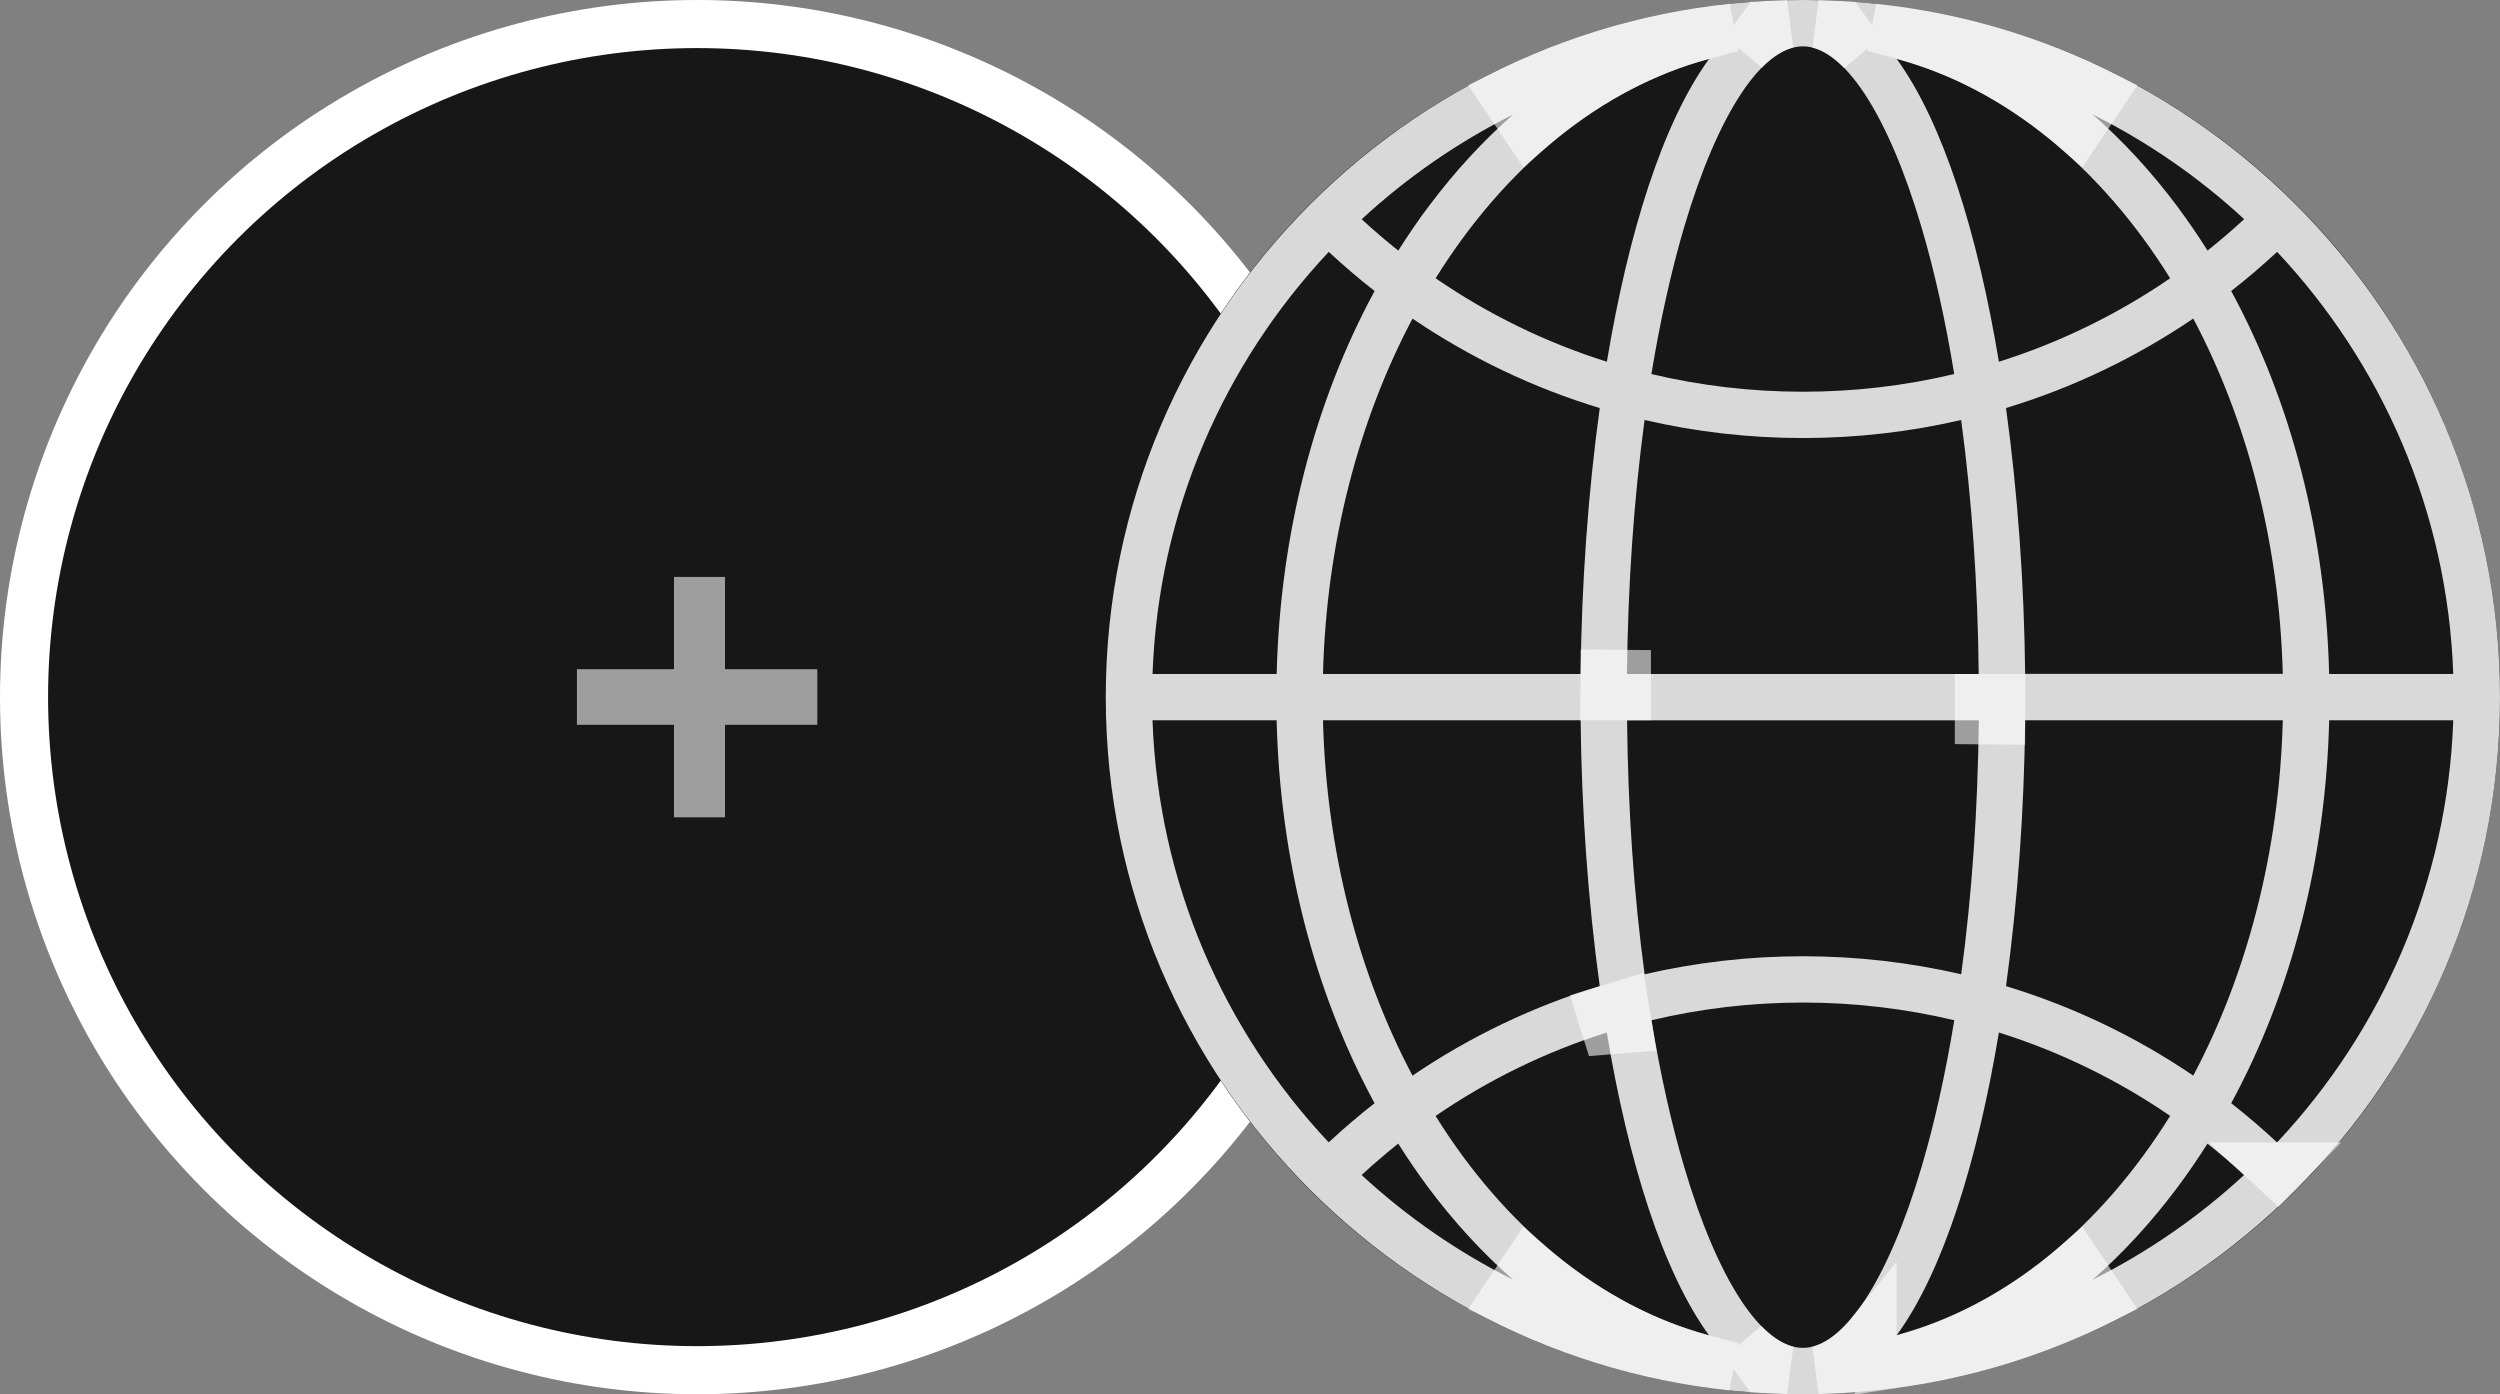
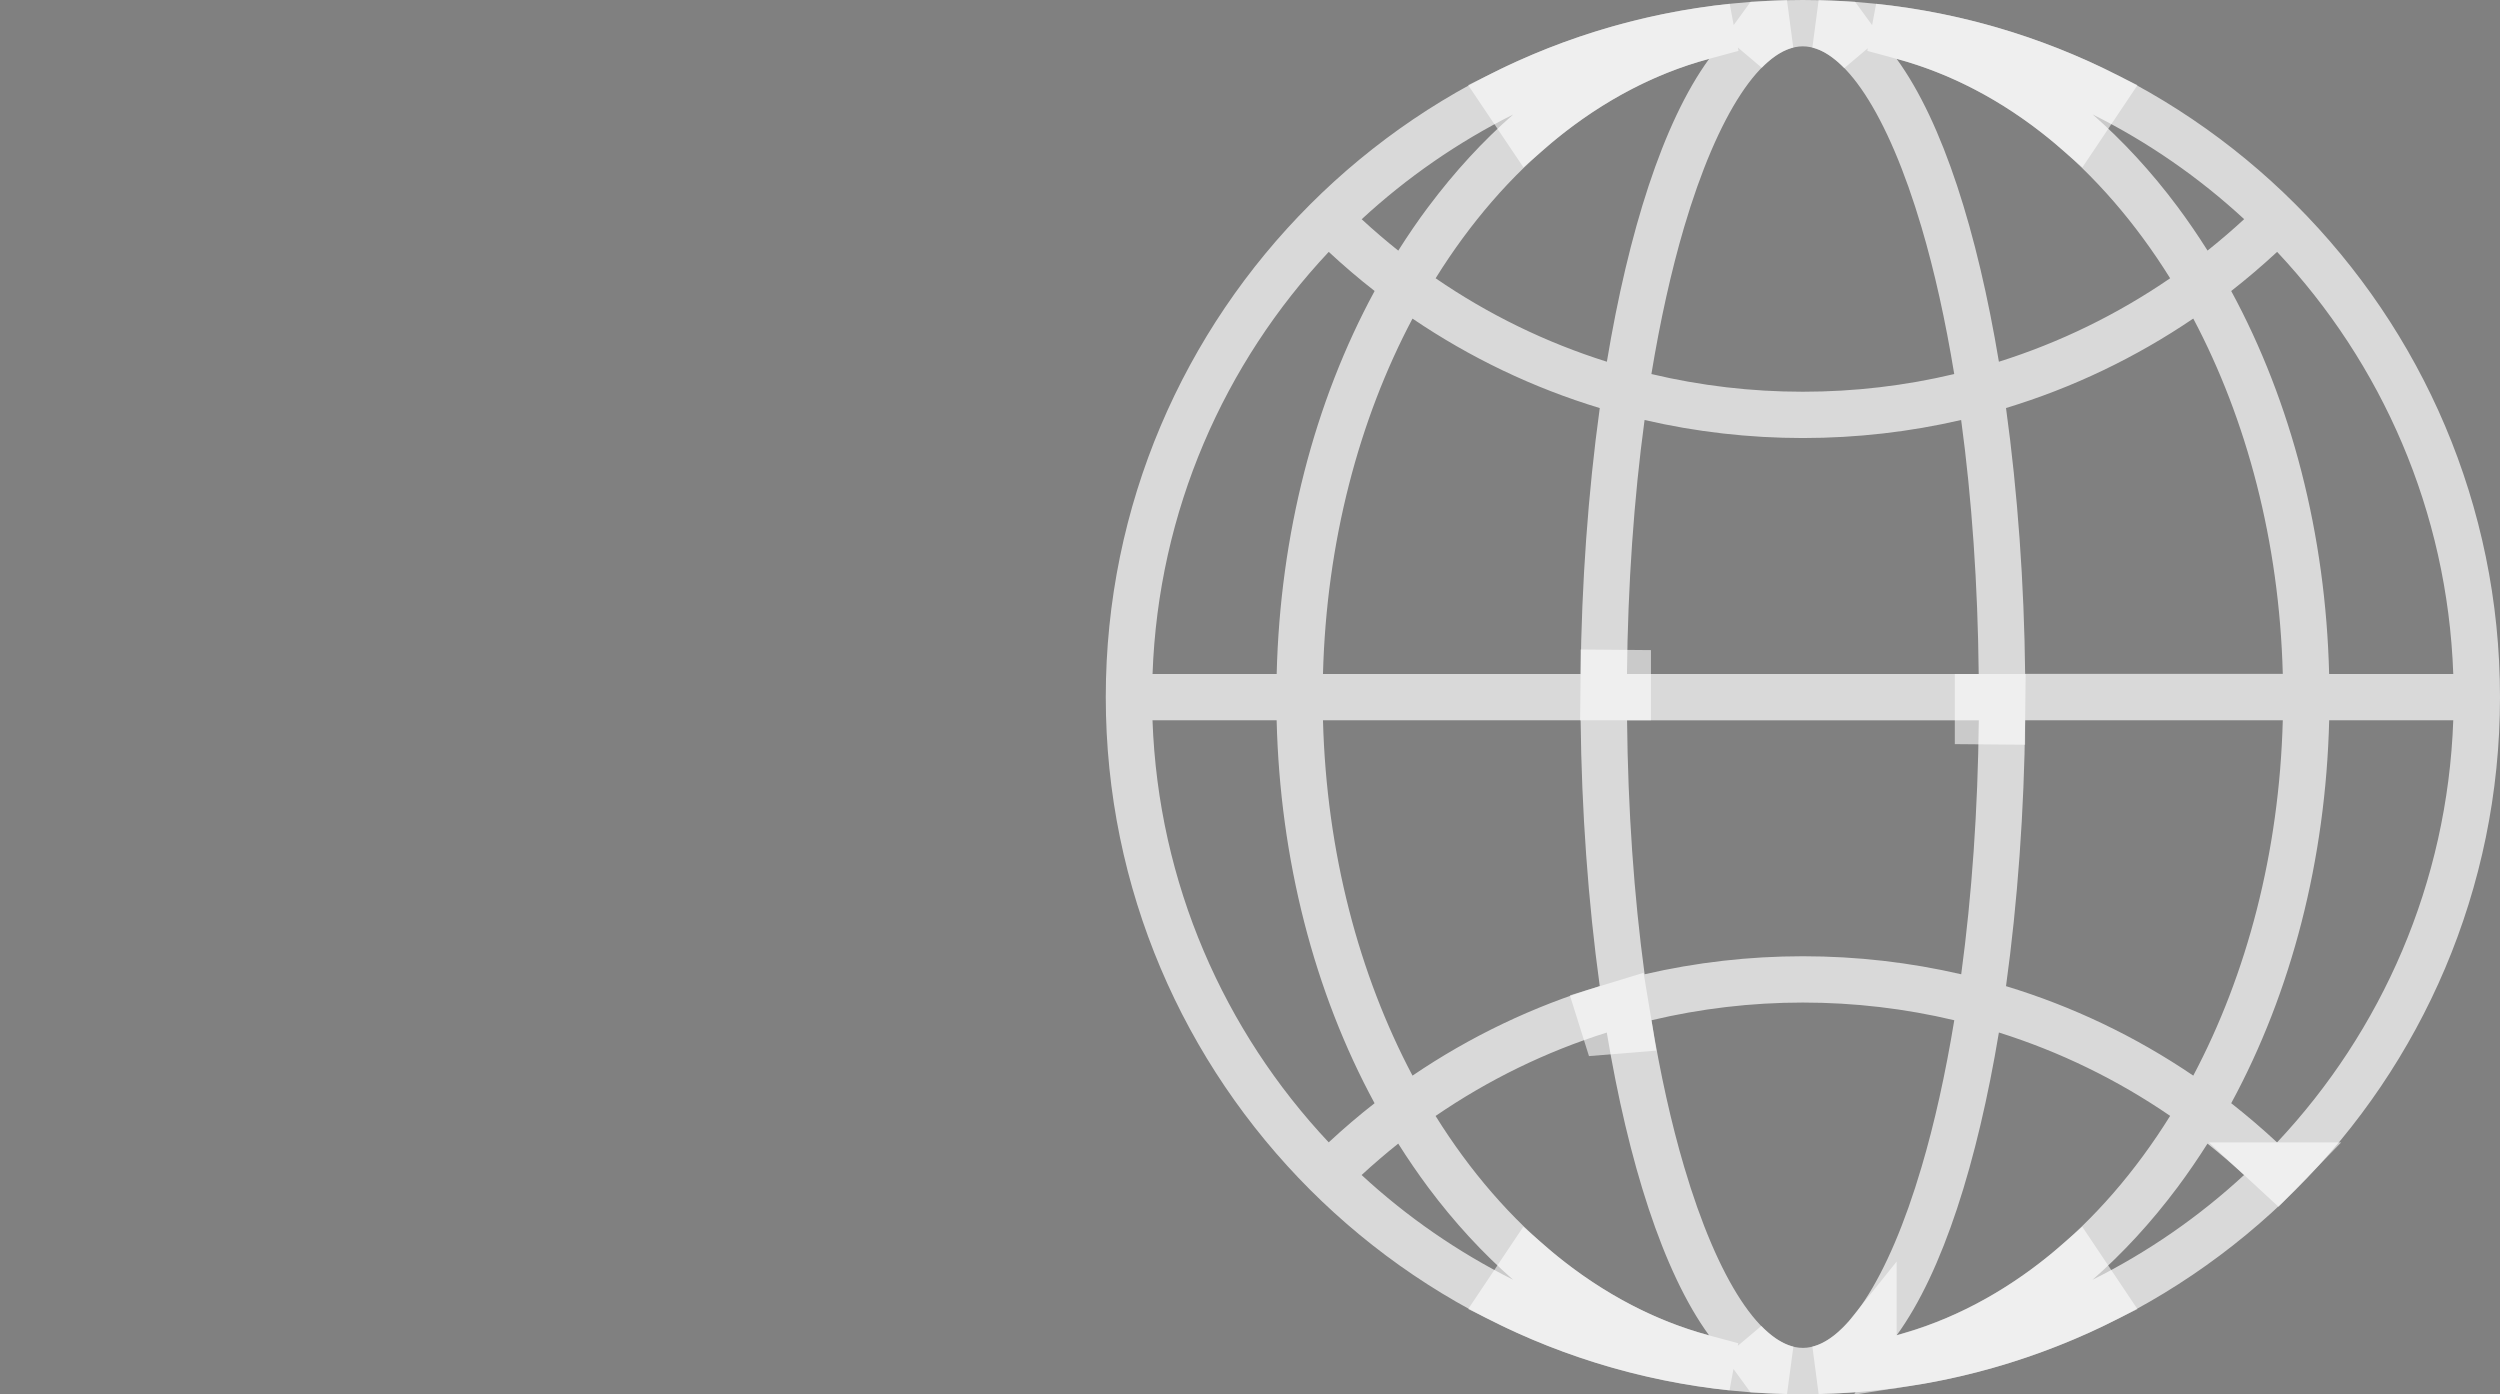
<svg xmlns="http://www.w3.org/2000/svg" width="52" height="29" viewBox="0 0 52 29" fill="none">
  <rect x="0" y="0" width="52" height="29" fill="#808080" stroke="none" />
-   <circle cx="14.5" cy="14.5" r="14" fill="#171717" stroke="white" />
-   <circle cx="37.5" cy="14.5" r="14.5" fill="#171717" />
  <path d="M37.5 0C29.504 0 23 6.504 23 14.5C23 22.496 29.504 29 37.5 29C45.496 29 52 22.496 52 14.5C52 6.504 45.496 0 37.5 0ZM51.027 14.019H48.446C48.375 11.122 47.666 8.371 46.409 6.053C46.737 5.797 47.055 5.525 47.364 5.239C49.537 7.553 50.908 10.629 51.028 14.019H51.027ZM45.139 5.788C44.039 6.542 42.841 7.126 41.577 7.524C41.131 4.842 40.416 2.551 39.45 1.224C41.714 1.834 43.704 3.483 45.139 5.788ZM39.967 4.725C40.239 5.643 40.466 6.672 40.648 7.78C39.629 8.023 38.573 8.148 37.499 8.148C36.425 8.148 35.37 8.023 34.349 7.78C34.532 6.673 34.759 5.645 35.03 4.725C35.726 2.37 36.649 0.964 37.499 0.964C38.349 0.964 39.271 2.37 39.967 4.725ZM33.841 14.019C33.86 12.165 33.985 10.377 34.207 8.736C35.274 8.983 36.377 9.111 37.499 9.111C38.621 9.111 39.724 8.983 40.792 8.736C41.014 10.377 41.139 12.165 41.157 14.019H33.84H33.841ZM41.159 14.983C41.14 16.836 41.015 18.624 40.793 20.265C39.726 20.018 38.623 19.89 37.5 19.89C36.377 19.89 35.275 20.018 34.208 20.265C33.986 18.624 33.861 16.835 33.843 14.983H41.16H41.159ZM35.55 1.224C34.584 2.551 33.869 4.842 33.423 7.524C32.159 7.126 30.961 6.544 29.861 5.788C31.295 3.482 33.286 1.833 35.55 1.224ZM33.275 8.488C33.032 10.251 32.897 12.144 32.877 14.019H27.518C27.59 11.268 28.269 8.724 29.38 6.627C30.583 7.443 31.894 8.069 33.275 8.488ZM32.877 14.981C32.897 16.856 33.032 18.749 33.275 20.512C31.893 20.931 30.582 21.557 29.38 22.373C28.269 20.274 27.59 17.731 27.518 14.981H32.877ZM33.421 21.476C33.868 24.158 34.583 26.449 35.549 27.776C33.285 27.166 31.295 25.517 29.86 23.212C30.96 22.458 32.158 21.874 33.421 21.477V21.476ZM35.032 24.275C34.76 23.357 34.533 22.328 34.351 21.221C35.37 20.979 36.426 20.853 37.5 20.853C38.574 20.853 39.63 20.979 40.649 21.221C40.467 22.328 40.24 23.357 39.968 24.275C39.273 26.63 38.35 28.036 37.5 28.036C36.65 28.036 35.727 26.63 35.032 24.275ZM39.45 27.776C40.416 26.449 41.131 24.158 41.577 21.476C42.841 21.874 44.039 22.456 45.139 23.21C43.705 25.515 41.714 27.166 39.45 27.775V27.776ZM41.725 20.512C41.968 18.749 42.103 16.856 42.123 14.981H47.482C47.41 17.732 46.731 20.276 45.62 22.373C44.417 21.556 43.106 20.931 41.725 20.512ZM42.123 14.017C42.103 12.143 41.968 10.25 41.725 8.487C43.107 8.068 44.418 7.441 45.62 6.626C46.731 8.724 47.41 11.268 47.482 14.017H42.123ZM46.678 4.559C46.431 4.787 46.177 5.004 45.917 5.212C45.719 4.898 45.51 4.592 45.291 4.298C44.748 3.57 44.156 2.93 43.527 2.38C44.68 2.956 45.741 3.692 46.679 4.559H46.678ZM29.711 4.299C29.49 4.594 29.283 4.899 29.084 5.213C28.823 5.005 28.569 4.787 28.323 4.56C29.262 3.693 30.322 2.958 31.475 2.381C30.845 2.932 30.255 3.573 29.712 4.299H29.711ZM27.638 5.239C27.946 5.525 28.264 5.797 28.592 6.053C27.335 8.371 26.626 11.122 26.555 14.019H23.973C24.093 10.629 25.464 7.553 27.638 5.239ZM23.973 14.981H26.554C26.625 17.878 27.334 20.629 28.591 22.947C28.263 23.203 27.945 23.475 27.637 23.761C25.463 21.447 24.092 18.371 23.972 14.981H23.973ZM28.322 24.44C28.569 24.212 28.823 23.995 29.083 23.787C29.281 24.101 29.49 24.406 29.709 24.701C30.252 25.428 30.844 26.069 31.473 26.619C30.32 26.042 29.259 25.307 28.321 24.44H28.322ZM45.289 24.7C45.509 24.405 45.717 24.1 45.916 23.787C46.177 23.995 46.43 24.213 46.677 24.44C45.739 25.307 44.679 26.042 43.525 26.619C44.155 26.067 44.745 25.427 45.288 24.701L45.289 24.7ZM47.362 23.761C47.054 23.475 46.736 23.203 46.409 22.947C47.666 20.629 48.375 17.878 48.447 14.981H51.028C50.908 18.371 49.537 21.447 47.364 23.761H47.362Z" fill="#D9D9D9" />
  <path d="M36.278 27.929C36.546 28.204 36.847 28.412 37.182 28.495C37.012 28.491 36.843 28.484 36.675 28.475L36.278 27.929ZM38.95 28.425C38.577 28.463 38.199 28.487 37.817 28.495C38.252 28.388 38.629 28.07 38.95 27.668V28.425ZM31.783 26.268C32.866 27.212 34.092 27.901 35.419 28.259L36.026 28.422C34.333 28.244 32.73 27.763 31.27 27.034L31.783 26.268ZM43.727 27.035C42.468 27.663 41.102 28.109 39.663 28.333L39.756 28.204C41.014 27.835 42.179 27.169 43.213 26.268L43.727 27.035ZM47.524 24.262C47.477 24.311 47.428 24.36 47.38 24.408L47.222 24.262H47.524ZM33.857 21.302C33.863 21.334 33.869 21.366 33.874 21.398L33.408 21.436L33.282 21.035C33.328 21.021 33.374 21.005 33.42 20.991L33.787 20.879L33.857 21.302ZM41.628 14.519L41.623 14.977C41.623 14.98 41.622 14.983 41.622 14.986L41.16 14.982V14.519H41.628ZM33.84 14.018V14.482H33.372L33.377 14.023C33.377 14.02 33.377 14.017 33.377 14.014L33.84 14.018ZM38.971 0.576C40.664 0.754 42.268 1.236 43.728 1.965L43.215 2.731C42.132 1.788 40.906 1.099 39.58 0.741L38.971 0.576ZM35.42 0.741C34.094 1.098 32.868 1.787 31.785 2.73L31.27 1.964C32.731 1.235 34.336 0.754 36.03 0.576L35.42 0.741ZM37.816 0.504C37.986 0.508 38.154 0.515 38.322 0.524L38.718 1.068C38.45 0.794 38.151 0.586 37.816 0.504ZM37.181 0.504C36.85 0.585 36.553 0.789 36.288 1.059L36.677 0.524C36.844 0.515 37.012 0.508 37.181 0.504Z" stroke="white" stroke-opacity="0.58" />
-   <path d="M15.08 13.919V12H14.019V13.919H12V15.076H14.019V17H15.08V15.076H17V13.919H15.08Z" fill="white" fill-opacity="0.58" />
</svg>